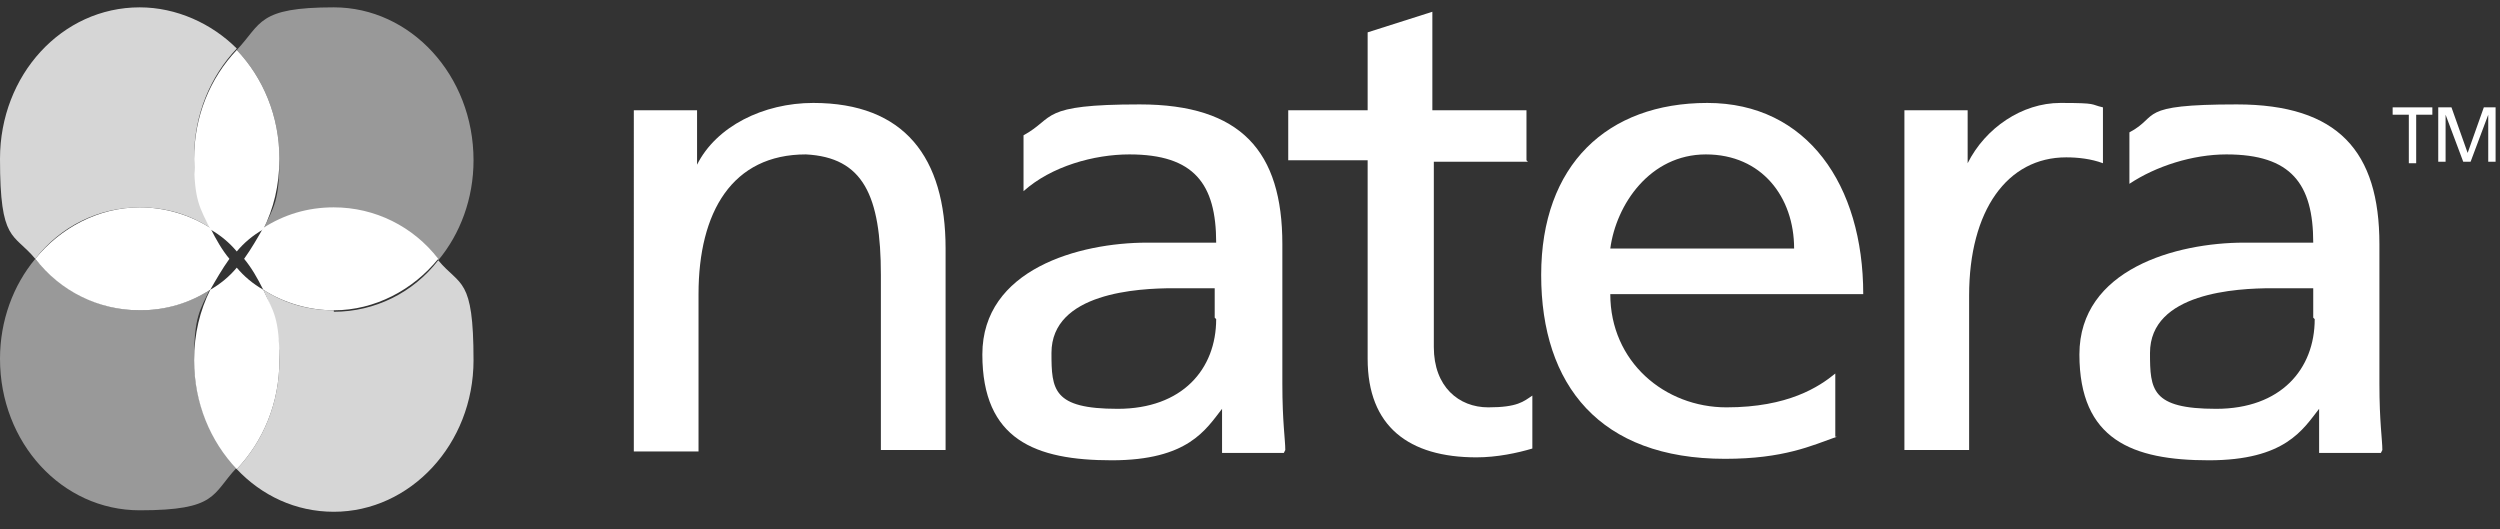
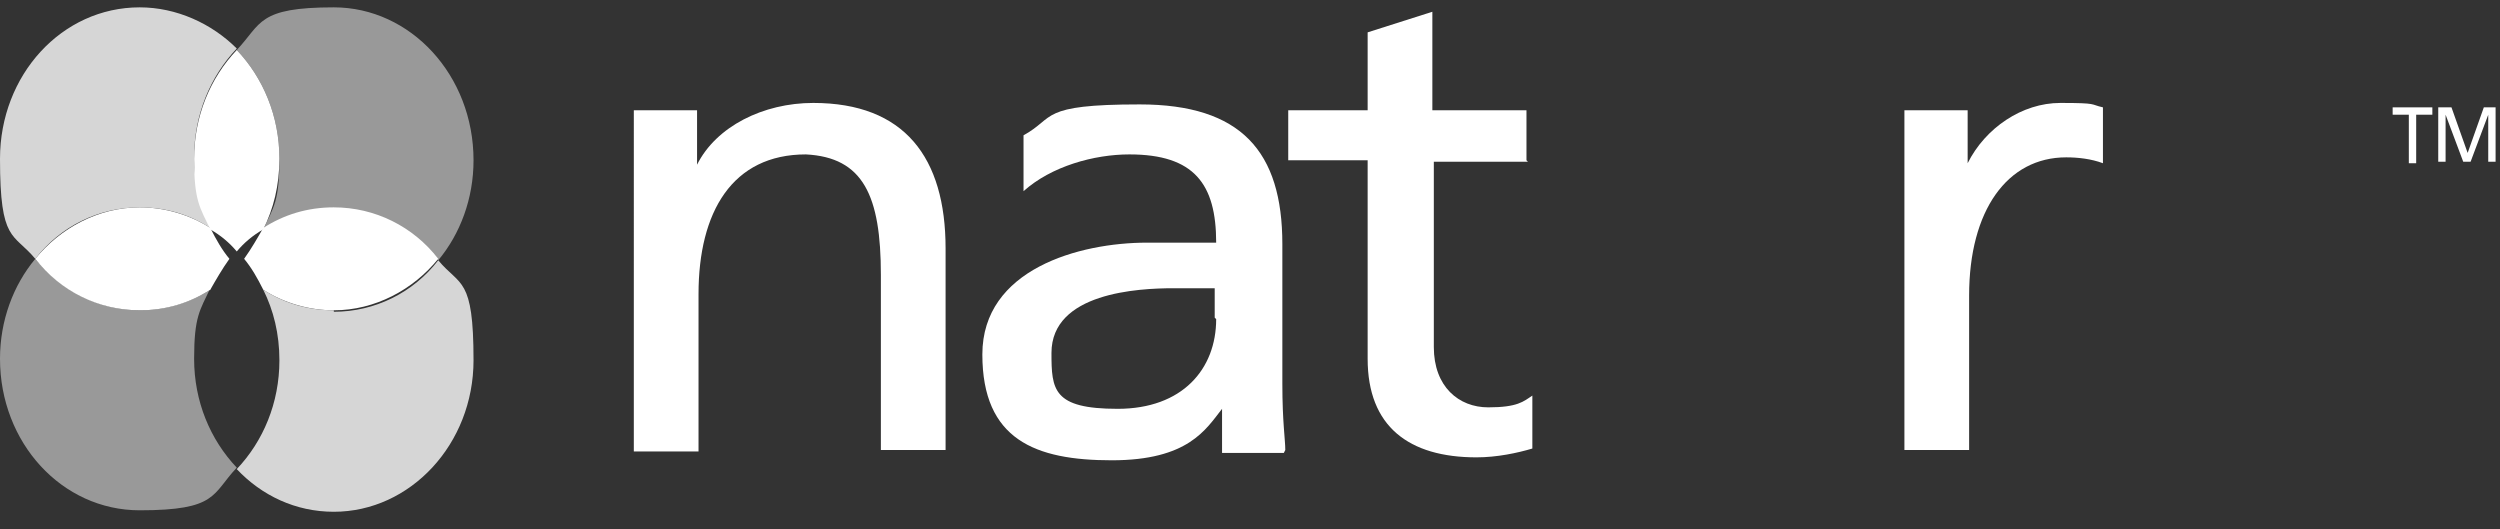
<svg xmlns="http://www.w3.org/2000/svg" id="Layer_1" version="1.1" viewBox="0 0 170 36">
  <rect x="0" y="0" width="170" height="36" fill="#333333" stroke="none" />
  <defs>
    <style>
      .st0 {
        fill: #fff;
        fill-rule: evenodd;
      }

      .st1 {
        opacity: .8;
      }

      .st2 {
        opacity: .5;
      }
    </style>
  </defs>
  <path class="st0" d="M43.1,7.5h4.3v3.7h0c1.3-2.6,4.5-4.2,7.9-4.2,6.2,0,9,3.7,9,9.9v13.7h-4.4v-11.9c0-5.4-1.2-8-5.1-8.2-5,0-7.3,3.9-7.3,9.5v10.7h-4.4V7.5Z" />
  <path class="st0" d="M103.9,11h-6.4v12.6c0,2.7,1.7,4.1,3.7,4.1s2.4-.4,3-.8v3.6c-1,.3-2.4.6-3.8.6-4.6,0-7.4-2.1-7.4-6.7v-13.5h-5.4v-3.4h5.4V2.2l4.4-1.4v6.7h6.4v3.4Z" />
-   <path class="st0" d="M122,16.9c0-3.5-2.2-6.4-6-6.4s-6.1,3.4-6.5,6.4h12.5ZM124.9,29.7c-1.7.6-3.6,1.5-7.6,1.5-8.5,0-12.5-5-12.5-12.5s4.5-11.7,11.3-11.7,10.6,5.6,10.6,13h-17.2c0,4.6,3.7,7.7,7.9,7.7s6.3-1.4,7.4-2.3v4.3Z" />
  <path class="st0" d="M129.6,7.5h4.2v3.6h0c1.2-2.4,3.7-4.1,6.3-4.1s2,.1,2.9.3v3.8c-.8-.3-1.7-.4-2.5-.4-4,0-6.6,3.6-6.6,9.4v10.5h-4.4V7.5Z" />
  <path class="st0" d="M82.7,21.7c0,3.4-2.3,6.1-6.7,6.1s-4.5-1.3-4.5-3.8c0-4.1,5.9-4.4,8.3-4.4s1.9,0,2.8,0v2ZM87.4,30.6c0-.7-.2-1.9-.2-4.5v-9.5c0-6.3-2.8-9.5-9.7-9.5s-5.7.9-7.9,2.1v3.8c1.9-1.7,4.8-2.5,7.2-2.5,4.4,0,5.9,2,5.9,6-1.7,0-3,0-4.7,0-4.6,0-11.2,1.8-11.2,7.6s3.6,7.2,8.8,7.2,6.4-2.1,7.5-3.5h0v3h4.2Z" />
-   <path class="st0" d="M157.4,21.7c0,3.4-2.3,6.1-6.7,6.1s-4.5-1.3-4.5-3.8c0-4.1,5.9-4.4,8.3-4.4s1.9,0,2.8,0v2ZM162,30.6c0-.7-.2-1.9-.2-4.5v-9.5c0-6.3-2.8-9.5-9.7-9.5s-5.2.8-7.3,1.9v3.5c1.8-1.2,4.3-2,6.6-2,4.4,0,5.9,2,5.9,6-1.7,0-3,0-4.7,0-4.6,0-11.2,1.8-11.2,7.6s3.6,7.2,8.8,7.2,6.4-2.1,7.5-3.5h0v3h4.2Z" />
  <g class="st1">
    <path class="st0" d="M9.5,14.1c1.8,0,3.4.5,4.8,1.4-.7-1.4-1.1-3-1.1-4.8,0-2.9,1.1-5.5,2.9-7.4C14.4,1.6,12,.5,9.5.5,4.2.5,0,5.1,0,10.8s.9,5,2.4,6.8c1.7-2.2,4.3-3.5,7.1-3.5Z" />
  </g>
  <g class="st2">
    <path class="st0" d="M17.9,15.6c1.4-.9,3.1-1.4,4.8-1.4,2.8,0,5.4,1.4,7.1,3.5,1.5-1.8,2.4-4.2,2.4-6.8C32.2,5.1,27.9.5,22.7.5s-4.9,1.1-6.6,2.9c1.8,1.9,2.9,4.5,2.9,7.4s-.4,3.3-1.1,4.8Z" />
  </g>
  <path class="st0" d="M14.3,15.6c.7.4,1.3.9,1.8,1.5.5-.6,1.1-1.1,1.8-1.5.7-1.4,1.1-3,1.1-4.8,0-2.9-1.1-5.5-2.9-7.4-1.8,1.9-2.9,4.5-2.9,7.4s.4,3.3,1.1,4.8Z" />
  <g class="st2">
    <path class="st0" d="M14.3,19.7c-1.4.9-3.1,1.4-4.8,1.4-2.8,0-5.4-1.4-7.1-3.5-1.5,1.8-2.4,4.2-2.4,6.8,0,5.7,4.2,10.3,9.5,10.3s4.9-1.1,6.6-2.9c-1.8-1.9-2.9-4.5-2.9-7.4s.4-3.3,1.1-4.8Z" />
  </g>
  <path class="st0" d="M9.5,21.1c1.8,0,3.4-.5,4.8-1.4.4-.7.8-1.4,1.3-2.1-.5-.6-.9-1.3-1.3-2.1-1.4-.9-3.1-1.4-4.8-1.4-2.8,0-5.4,1.4-7.1,3.5,1.7,2.2,4.3,3.5,7.1,3.5Z" />
  <g class="st1">
    <path class="st0" d="M22.7,21.1c-1.8,0-3.4-.5-4.8-1.4.7,1.4,1.1,3,1.1,4.8,0,2.9-1.1,5.5-2.9,7.4,1.7,1.8,4,2.9,6.6,2.9,5.2,0,9.5-4.6,9.5-10.3s-.9-5-2.4-6.8c-1.7,2.2-4.3,3.5-7.1,3.5Z" />
  </g>
  <path class="st0" d="M22.7,14.1c-1.8,0-3.4.5-4.8,1.4-.4.7-.8,1.4-1.3,2.1.5.6.9,1.3,1.3,2.1,1.4.9,3.1,1.4,4.8,1.4,2.8,0,5.4-1.4,7.1-3.5-1.7-2.2-4.3-3.5-7.1-3.5Z" />
-   <path class="st0" d="M17.9,19.7c-.7-.4-1.3-.9-1.8-1.5-.5.6-1.1,1.1-1.8,1.5-.7,1.4-1.1,3-1.1,4.8,0,2.9,1.1,5.5,2.9,7.4,1.8-1.9,2.9-4.5,2.9-7.4s-.4-3.3-1.1-4.8Z" />
  <path class="st0" d="M163.8,7.8h-1.1v-.5h2.7v.5h-1.1v3.3h-.5v-3.3Z" />
  <path class="st0" d="M165.9,7.3h.8l1.1,3.1,1.1-3.1h.8v3.7h-.5v-3.2h0l-1.2,3.2h-.5l-1.2-3.2h0v3.2h-.5v-3.7Z" />
</svg>